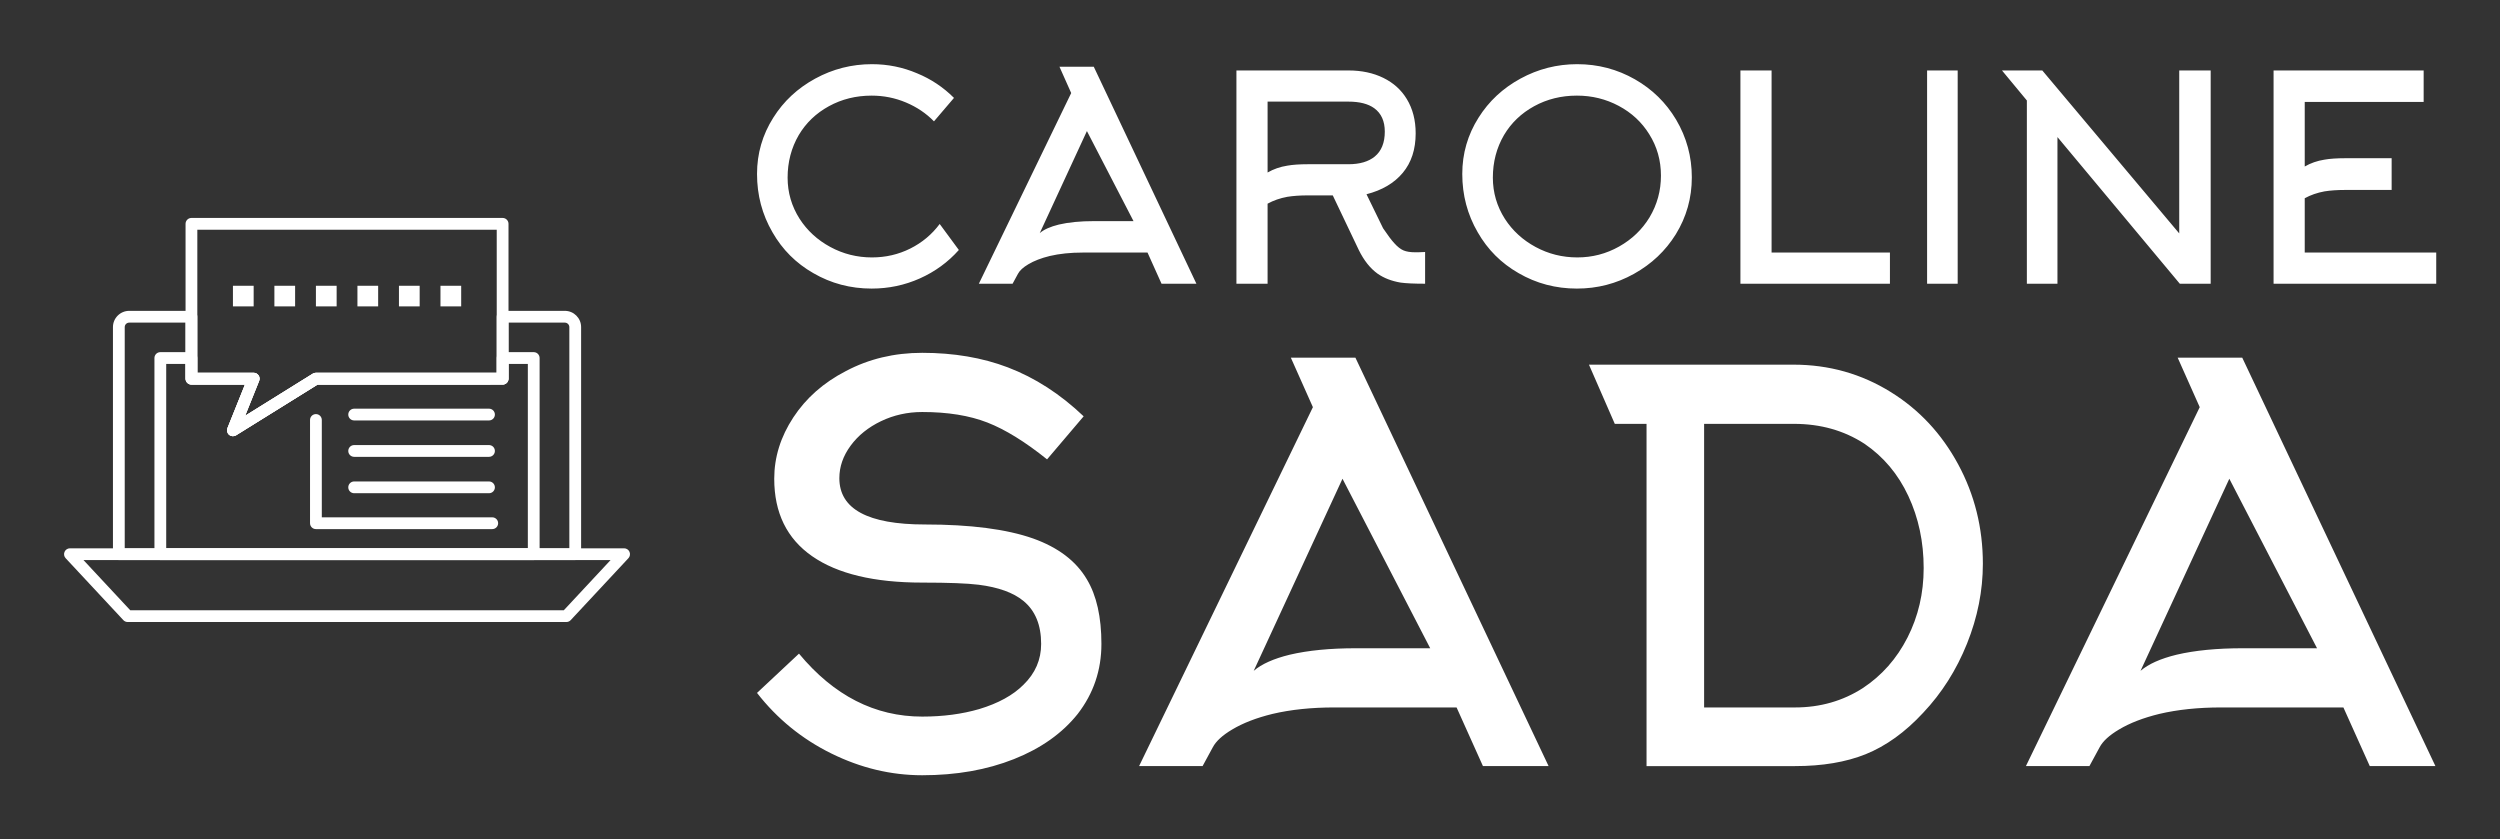
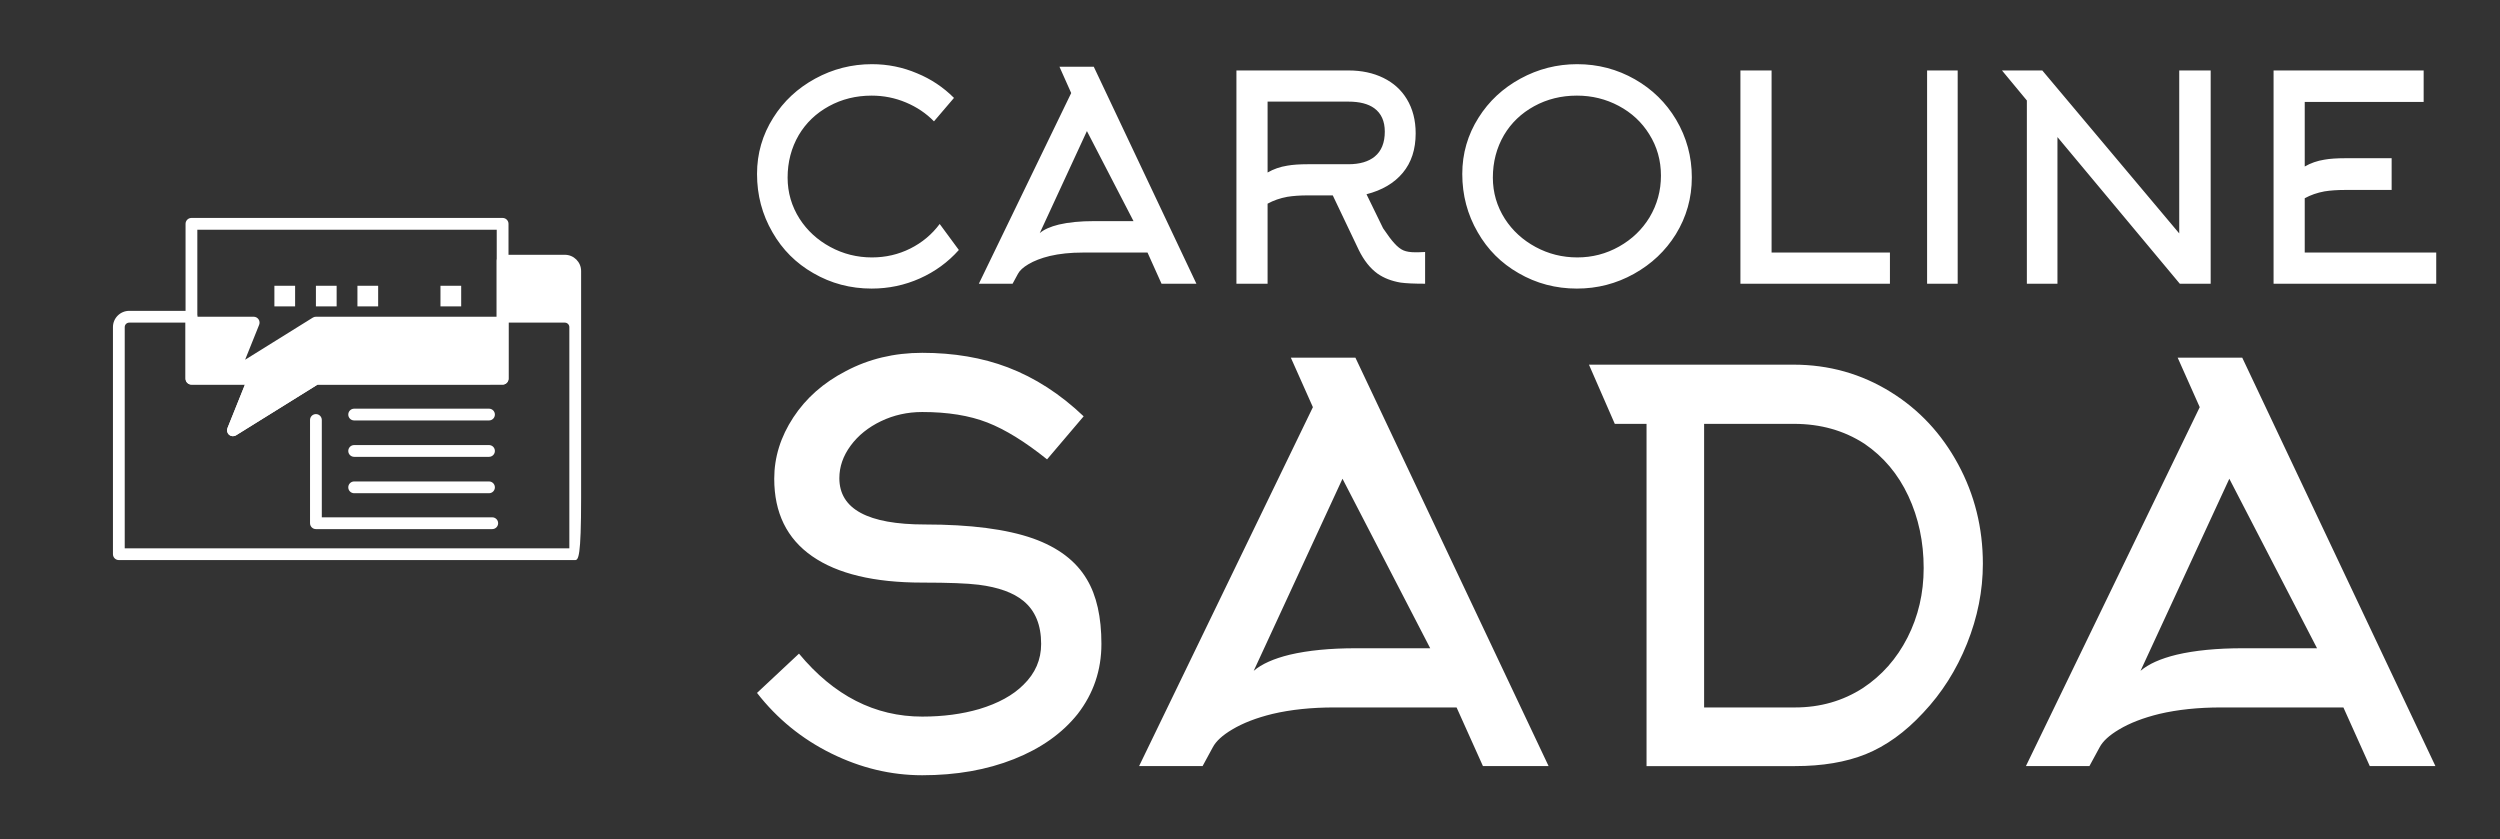
<svg xmlns="http://www.w3.org/2000/svg" version="1.1" width="3162.302" height="1061.713" viewBox="0 0 3162.302 1061.713">
  <rect x="0" y="0" width="3162.302" height="1061.713" fill="#333333" stroke="none" />
  <g transform="scale(8.115) translate(10, 10)">
    <defs id="SvgjsDefs1627" />
    <g id="SvgjsG1628" featureKey="symbolFeature-0" transform="matrix(0.222,0,0,0.222,-12.739,-1.368)" fill="#fff">
      <g>
        <g>
          <g>
-             <path d="M410.018,397.86H101.982c-1.146,0-2.242-0.477-3.024-1.315l-40.531-43.493c-1.122-1.205-1.422-2.959-0.766-4.468     c0.656-1.509,2.145-2.485,3.791-2.485h389.098c1.646,0,3.134,0.977,3.791,2.484c0.656,1.51,0.355,3.264-0.767,4.469     l-40.531,43.493C412.261,397.384,411.165,397.86,410.018,397.86z M103.781,389.592H408.22l32.826-35.225H70.954L103.781,389.592z     " />
+             </g>
+           <g>
+             <path d="M416.092,354.367H95.78c-2.283,0-4.134-1.852-4.134-4.135V190.766c0-6.28,5.125-11.39,11.423-11.39h43.687     c2.283,0,4.133,1.851,4.133,4.134h39.565c1.373,0,2.656,0.681,3.425,1.818c0.769,1.138,0.923,2.583,0.411,3.856     l-9.85,24.517l47.53-29.568c0.655-0.408,1.412-0.624,2.184-0.624h126.955v-39.36c0-2.283,1.852-4.134,4.134-4.134h43.692     c6.3,0,11.426,5.109,11.426,11.39v159.332C420.361,352.451,418.445,354.367,416.092,354.367z M99.914,346.099h312.179V190.766     c0-1.692-1.446-3.122-3.157-3.122h-39.558v39.359c0,2.283-1.852,4.134-4.135,4.134H235.335l-57.259,35.621     c-1.518,0.943-3.471,0.805-4.841-0.344c-1.37-1.149-1.845-3.049-1.179-4.708l12.282-30.569h-37.583     c-2.283,0-4.134-1.851-4.134-4.134v-39.359h-39.553c-1.74,0-3.155,1.4-3.155,3.122V346.099z" />
          </g>
          <g>
-             <path d="M416.092,354.367H95.78c-2.283,0-4.134-1.852-4.134-4.135V190.766c0-6.28,5.125-11.39,11.423-11.39h43.687     c2.283,0,4.133,1.851,4.133,4.134v39.36h39.565c1.373,0,2.656,0.681,3.425,1.818c0.769,1.138,0.923,2.583,0.411,3.856     l-9.85,24.517l47.53-29.568c0.655-0.408,1.412-0.624,2.184-0.624h126.955v-39.36c0-2.283,1.852-4.134,4.134-4.134h43.692     c6.3,0,11.426,5.109,11.426,11.39v159.332C420.361,352.451,418.445,354.367,416.092,354.367z M99.914,346.099h312.179V190.766     c0-1.692-1.446-3.122-3.157-3.122h-39.558v39.359c0,2.283-1.852,4.134-4.135,4.134H235.335l-57.259,35.621     c-1.518,0.943-3.471,0.805-4.841-0.344c-1.37-1.149-1.845-3.049-1.179-4.708l12.282-30.569h-37.583     c-2.283,0-4.134-1.851-4.134-4.134v-39.359h-39.553c-1.74,0-3.155,1.4-3.155,3.122V346.099z" />
-           </g>
-           <g>
-             <path d="M387.09,354.367H124.909c-2.283,0-4.134-1.852-4.134-4.135V212.503c0-2.283,1.851-4.133,4.134-4.133h21.847     c2.283,0,4.133,1.851,4.133,4.133v10.366h39.565c1.373,0,2.656,0.681,3.425,1.818c0.769,1.138,0.923,2.583,0.411,3.856     l-9.85,24.517l47.53-29.568c0.655-0.408,1.412-0.624,2.184-0.624h126.955v-10.366c0-2.283,1.852-4.133,4.134-4.133h21.847     c2.283,0,4.134,1.851,4.134,4.133v137.729C391.224,352.516,389.373,354.367,387.09,354.367z M129.043,346.099h253.912V216.637     h-13.577v10.366c0,2.283-1.852,4.134-4.135,4.134H235.336l-57.259,35.621c-1.518,0.943-3.471,0.805-4.841-0.344     c-1.37-1.149-1.845-3.049-1.179-4.708l12.282-30.569h-37.583c-2.283,0-4.134-1.851-4.134-4.134v-10.366h-13.58V346.099z" />
-           </g>
+             </g>
          <g>
            <path d="M175.894,267.381c-0.95,0-1.895-0.326-2.658-0.967c-1.37-1.149-1.845-3.049-1.179-4.708l12.282-30.569h-37.583     c-2.283,0-4.134-1.851-4.134-4.134v-108.73c0-2.283,1.851-4.134,4.134-4.134h218.487c2.283,0,4.135,1.851,4.135,4.134v108.73     c0,2.283-1.852,4.134-4.135,4.134H235.336l-57.259,35.621C177.405,267.175,176.648,267.381,175.894,267.381z M150.89,222.87     h39.565c1.373,0,2.656,0.681,3.425,1.818c0.769,1.138,0.923,2.583,0.411,3.856l-9.85,24.517l47.53-29.568     c0.655-0.408,1.412-0.624,2.184-0.624h126.955V122.407H150.89V222.87z" />
          </g>
          <g>
            <path d="M355.686,256.331h-94.681c-2.283,0-4.134-1.851-4.134-4.134c0-2.283,1.851-4.134,4.134-4.134h94.681     c2.282,0,4.134,1.851,4.134,4.134C359.819,254.479,357.968,256.331,355.686,256.331z" />
          </g>
          <g>
            <path d="M355.686,281.881h-94.681c-2.283,0-4.134-1.852-4.134-4.134c0-2.283,1.851-4.135,4.134-4.135h94.681     c2.282,0,4.134,1.852,4.134,4.135C359.819,280.029,357.968,281.881,355.686,281.881z" />
          </g>
          <g>
            <path d="M355.686,307.431h-94.681c-2.283,0-4.134-1.852-4.134-4.135c0-2.282,1.851-4.134,4.134-4.134h94.681     c2.282,0,4.134,1.852,4.134,4.134C359.819,305.579,357.968,307.431,355.686,307.431z" />
          </g>
          <g>
            <path d="M357.959,332.618H234.155c-2.283,0-4.134-1.852-4.134-4.135v-72.487c0-2.283,1.851-4.134,4.134-4.134     c2.283,0,4.134,1.851,4.134,4.134v68.353h119.67c2.283,0,4.135,1.851,4.135,4.134S360.242,332.618,357.959,332.618z" />
          </g>
          <rect x="205" y="161.767" style="" width="14.545" height="14.476" fill-rule="evenodd" clip-rule="evenodd" />
          <rect x="234.155" y="161.767" style="" width="14.544" height="14.476" fill-rule="evenodd" clip-rule="evenodd" />
          <rect x="263.309" y="161.767" style="" width="14.545" height="14.476" fill-rule="evenodd" clip-rule="evenodd" />
-           <rect x="292.457" y="161.767" style="" width="14.543" height="14.476" fill-rule="evenodd" clip-rule="evenodd" />
          <rect x="321.61" y="161.767" style="" width="14.543" height="14.476" fill-rule="evenodd" clip-rule="evenodd" />
-           <rect x="175.893" y="161.767" style="" width="14.544" height="14.476" fill-rule="evenodd" clip-rule="evenodd" />
        </g>
      </g>
    </g>
    <g id="SvgjsG1629" featureKey="nameFeature-0" transform="matrix(1.114,0,0,1.114,105.327,-10.335)" fill="#fff">
      <path d="M29.96 14 l-2.8 3.28 q-1.64 -1.68 -3.92 -2.64 t-4.8 -0.96 q-3.28 0 -5.98 1.48 t-4.22 4.04 q-1.56 2.68 -1.56 5.96 q0 3.12 1.68 5.76 q1.6 2.48 4.3 3.94 t5.82 1.46 q2.88 0 5.36 -1.24 t4.12 -3.44 l2.68 3.64 q-2.28 2.56 -5.46 3.98 t-6.74 1.42 q-4.44 0 -8.16 -2.16 q-3.64 -2.08 -5.72 -5.72 q-2.16 -3.72 -2.16 -8.16 q0 -4.28 2.28 -7.88 q2.16 -3.44 5.86 -5.46 t7.94 -2.02 q3.32 0 6.32 1.28 q2.92 1.2 5.16 3.44 z M46.36 13.32 l-1.64 -3.68 l4.8 0 l14.36 30.36 l-4.88 0 l-1.96 -4.36 l-9.08 0 q-2.56 0 -4.6 0.48 q-1.8 0.44 -3 1.16 q-1.08 0.64 -1.44 1.32 l-0.76 1.4 l-4.72 0 z M49.56 31.24 l5.52 0 l-6.52 -12.6 l-6.6 14.28 q0.88 -0.76 2.68 -1.2 q2.04 -0.48 4.92 -0.48 z M73.84 14.52 l0 9.92 q1.24 -0.72 2.76 -0.96 q1.12 -0.2 2.88 -0.2 l5.68 0 q2.36 0 3.68 -1.08 q1.4 -1.16 1.4 -3.48 q0 -2.2 -1.48 -3.28 q-1.28 -0.92 -3.6 -0.92 l-11.32 0 z M86.6 35.28 l-3.64 -7.64 l-3.48 0 q-1.64 0 -2.88 0.2 q-1.52 0.28 -2.76 0.96 l0 11.2 l-4.36 0 l0 -29.84 l15.68 0 q2.76 0 4.88 1.04 t3.28 2.96 q1.24 2.04 1.24 4.8 q0 3.36 -1.8 5.52 t-5.08 3 l2.32 4.76 q1 1.48 1.56 2.08 q0.68 0.76 1.3 1.02 t1.62 0.26 l0.44 0 l0.96 -0.04 l0 4.44 q-2.32 0 -3.44 -0.16 q-1.88 -0.32 -3.2 -1.24 q-1.56 -1.12 -2.64 -3.32 z M128.88 24.88 q0 -3.2 -1.64 -5.8 q-1.56 -2.52 -4.26 -3.96 t-5.86 -1.44 q-3.28 0 -5.98 1.48 t-4.22 4.04 q-1.56 2.68 -1.56 5.96 q0 3.12 1.68 5.76 q1.6 2.48 4.3 3.94 t5.84 1.46 t5.84 -1.52 t4.26 -4.08 q1.6 -2.68 1.6 -5.84 z M133.2 25.12 q0 4.32 -2.24 7.96 q-2.16 3.48 -5.86 5.54 t-7.98 2.06 q-4.44 0 -8.16 -2.16 q-3.64 -2.08 -5.72 -5.72 q-2.16 -3.72 -2.16 -8.16 q0 -4.28 2.28 -7.88 q2.16 -3.44 5.86 -5.46 t7.94 -2.02 q4.36 0 8.08 2.12 q3.64 2.08 5.76 5.64 q2.2 3.72 2.2 8.08 z M160.92 40 l-20.92 0 l0 -29.84 l4.36 0 l0 25.48 l16.56 0 l0 4.36 z M170.4 40 l-4.28 0 l0 -29.84 l4.28 0 l0 29.84 z M180.08 14.36 l-3.48 -4.2 l5.64 0 l19.16 22.8 l0 -22.8 l4.4 0 l0 29.84 l-4.32 0 l-17.12 -20.52 l0 20.52 l-4.28 0 l0 -25.64 z M218.96 28.04 l0 7.6 l18.4 0 l0 4.36 l-22.76 0 l0 -29.84 l21 0 l0 4.4 l-16.64 0 l0 9.04 q1.24 -0.72 2.76 -0.96 q1.12 -0.2 2.88 -0.2 l6.52 0 l0 4.44 l-6.52 0 q-1.64 0 -2.88 0.2 q-1.52 0.28 -2.76 0.96 z" />
    </g>
    <g id="SvgjsG1630" featureKey="nameFeature-1" transform="matrix(2.097,0,0,2.097,103.805,25.535)" fill="#fff">
      <path d="M27.6 30.92 q0 2.92 -1.76 5.2 q-1.72 2.16 -4.74 3.36 t-6.82 1.2 q-3.48 0 -6.76 -1.62 t-5.52 -4.5 l3.12 -2.92 q3.88 4.68 9.16 4.68 q2.32 0 4.24 -0.56 q2.12 -0.64 3.28 -1.8 q1.32 -1.28 1.32 -3.04 q0 -2.12 -1.32 -3.2 q-1.12 -0.92 -3.32 -1.2 q-1.28 -0.16 -4.2 -0.16 q-5.36 0 -8.18 -1.96 t-2.82 -5.76 q0 -2.4 1.42 -4.56 t3.9 -3.44 q2.56 -1.36 5.68 -1.36 q3.52 0 6.36 1.08 q3.04 1.16 5.64 3.64 l-2.72 3.2 q-2.44 -1.96 -4.44 -2.74 t-4.84 -0.78 q-1.64 0 -3.06 0.68 t-2.26 1.82 t-0.84 2.42 q0 3.44 6.36 3.44 q5.08 0 8.04 1.04 q2.8 1 4 3.04 q1.08 1.8 1.08 4.8 z M43.32 13.32 l-1.64 -3.68 l4.8 0 l14.36 30.36 l-4.88 0 l-1.96 -4.36 l-9.08 0 q-2.56 0 -4.6 0.48 q-1.8 0.44 -3 1.16 q-1.08 0.64 -1.44 1.32 l-0.76 1.4 l-4.72 0 z M46.52 31.24 l5.52 0 l-6.52 -12.6 l-6.6 14.28 q0.88 -0.76 2.68 -1.2 q2.04 -0.48 4.92 -0.48 z M72.4 14.56 l0 21.08 l6.76 0 q2.8 0 5.04 -1.44 q2.12 -1.4 3.32 -3.76 t1.2 -5.16 q0 -2.92 -1.14 -5.36 t-3.26 -3.88 q-2.28 -1.48 -5.24 -1.48 l-6.68 0 z M65.76 14.56 l-1.92 -4.4 l15.2 0 q3.96 0 7.24 2.04 q3.16 1.96 5 5.36 t1.84 7.4 q0 3 -1.18 5.94 t-3.26 5.14 q-2 2.16 -4.28 3.08 q-2.2 0.88 -5.24 0.88 l-11.04 0 l0 -25.44 l-2.36 0 z M109.24 13.32 l-1.64 -3.68 l4.8 0 l14.36 30.36 l-4.88 0 l-1.96 -4.36 l-9.08 0 q-2.56 0 -4.6 0.48 q-1.8 0.44 -3 1.16 q-1.08 0.64 -1.44 1.32 l-0.76 1.4 l-4.72 0 z M112.44 31.24 l5.52 0 l-6.52 -12.6 l-6.6 14.28 q0.88 -0.76 2.68 -1.2 q2.04 -0.48 4.92 -0.48 z" />
    </g>
  </g>
</svg>